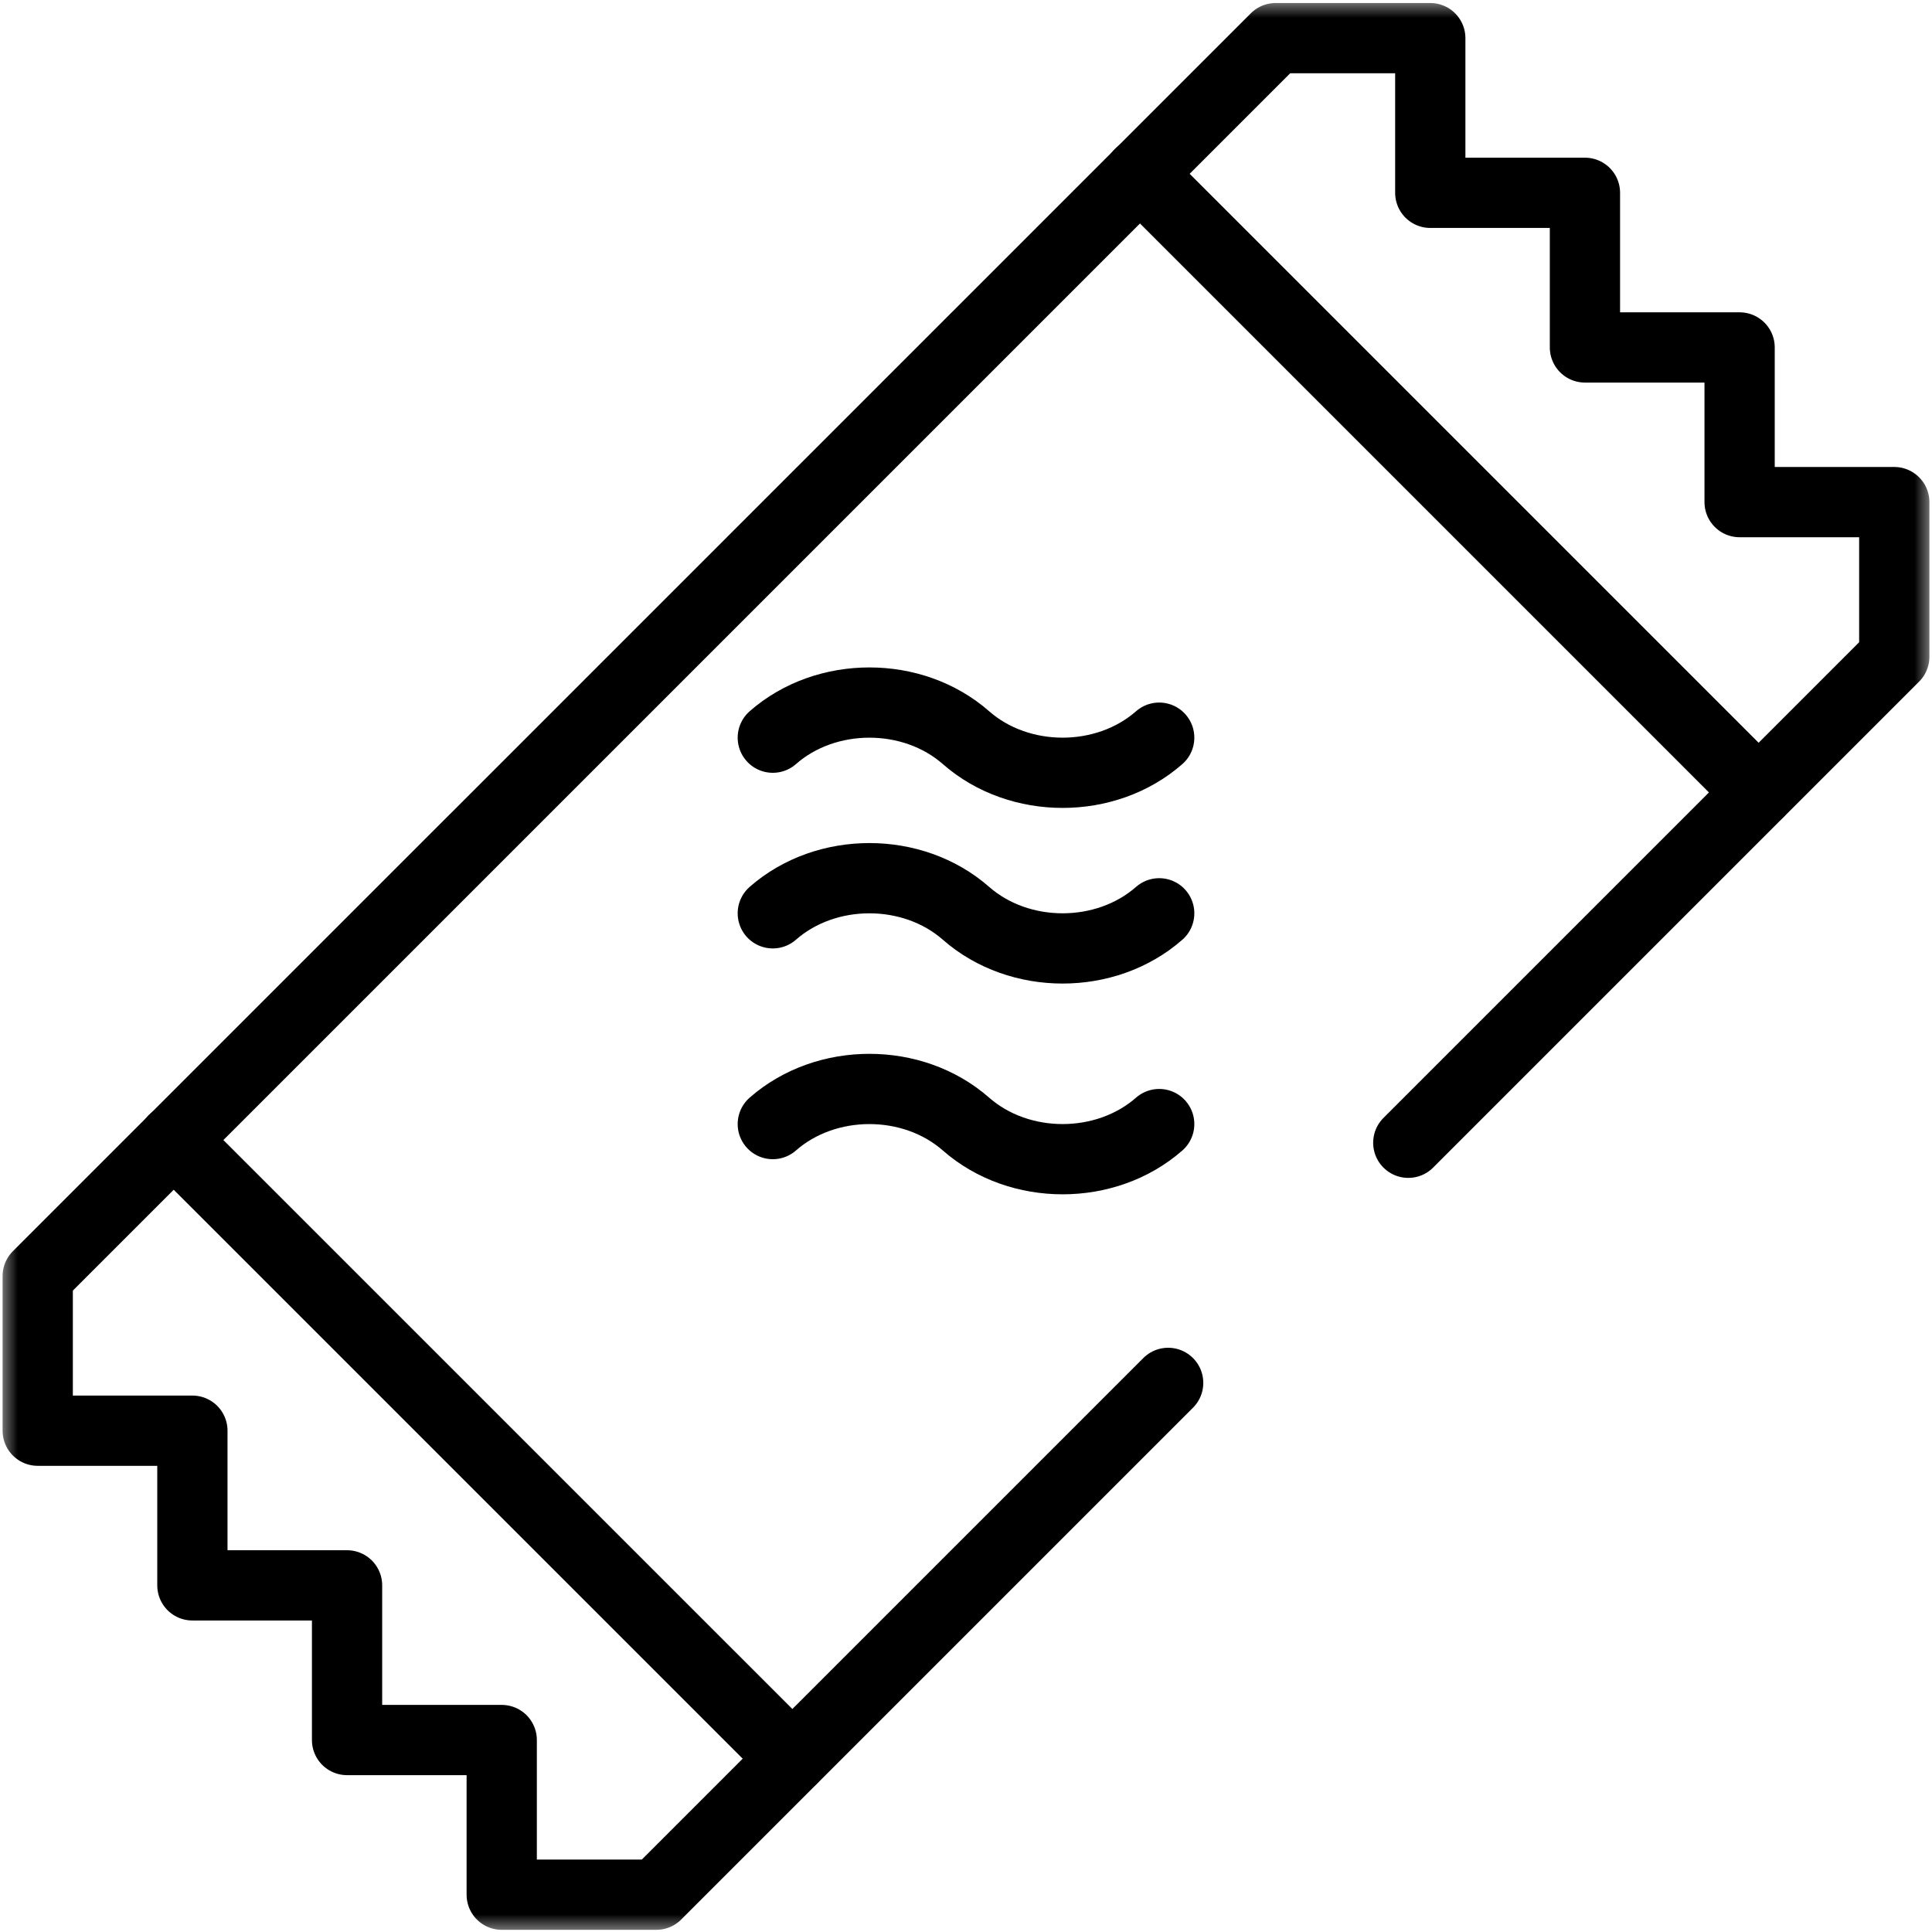
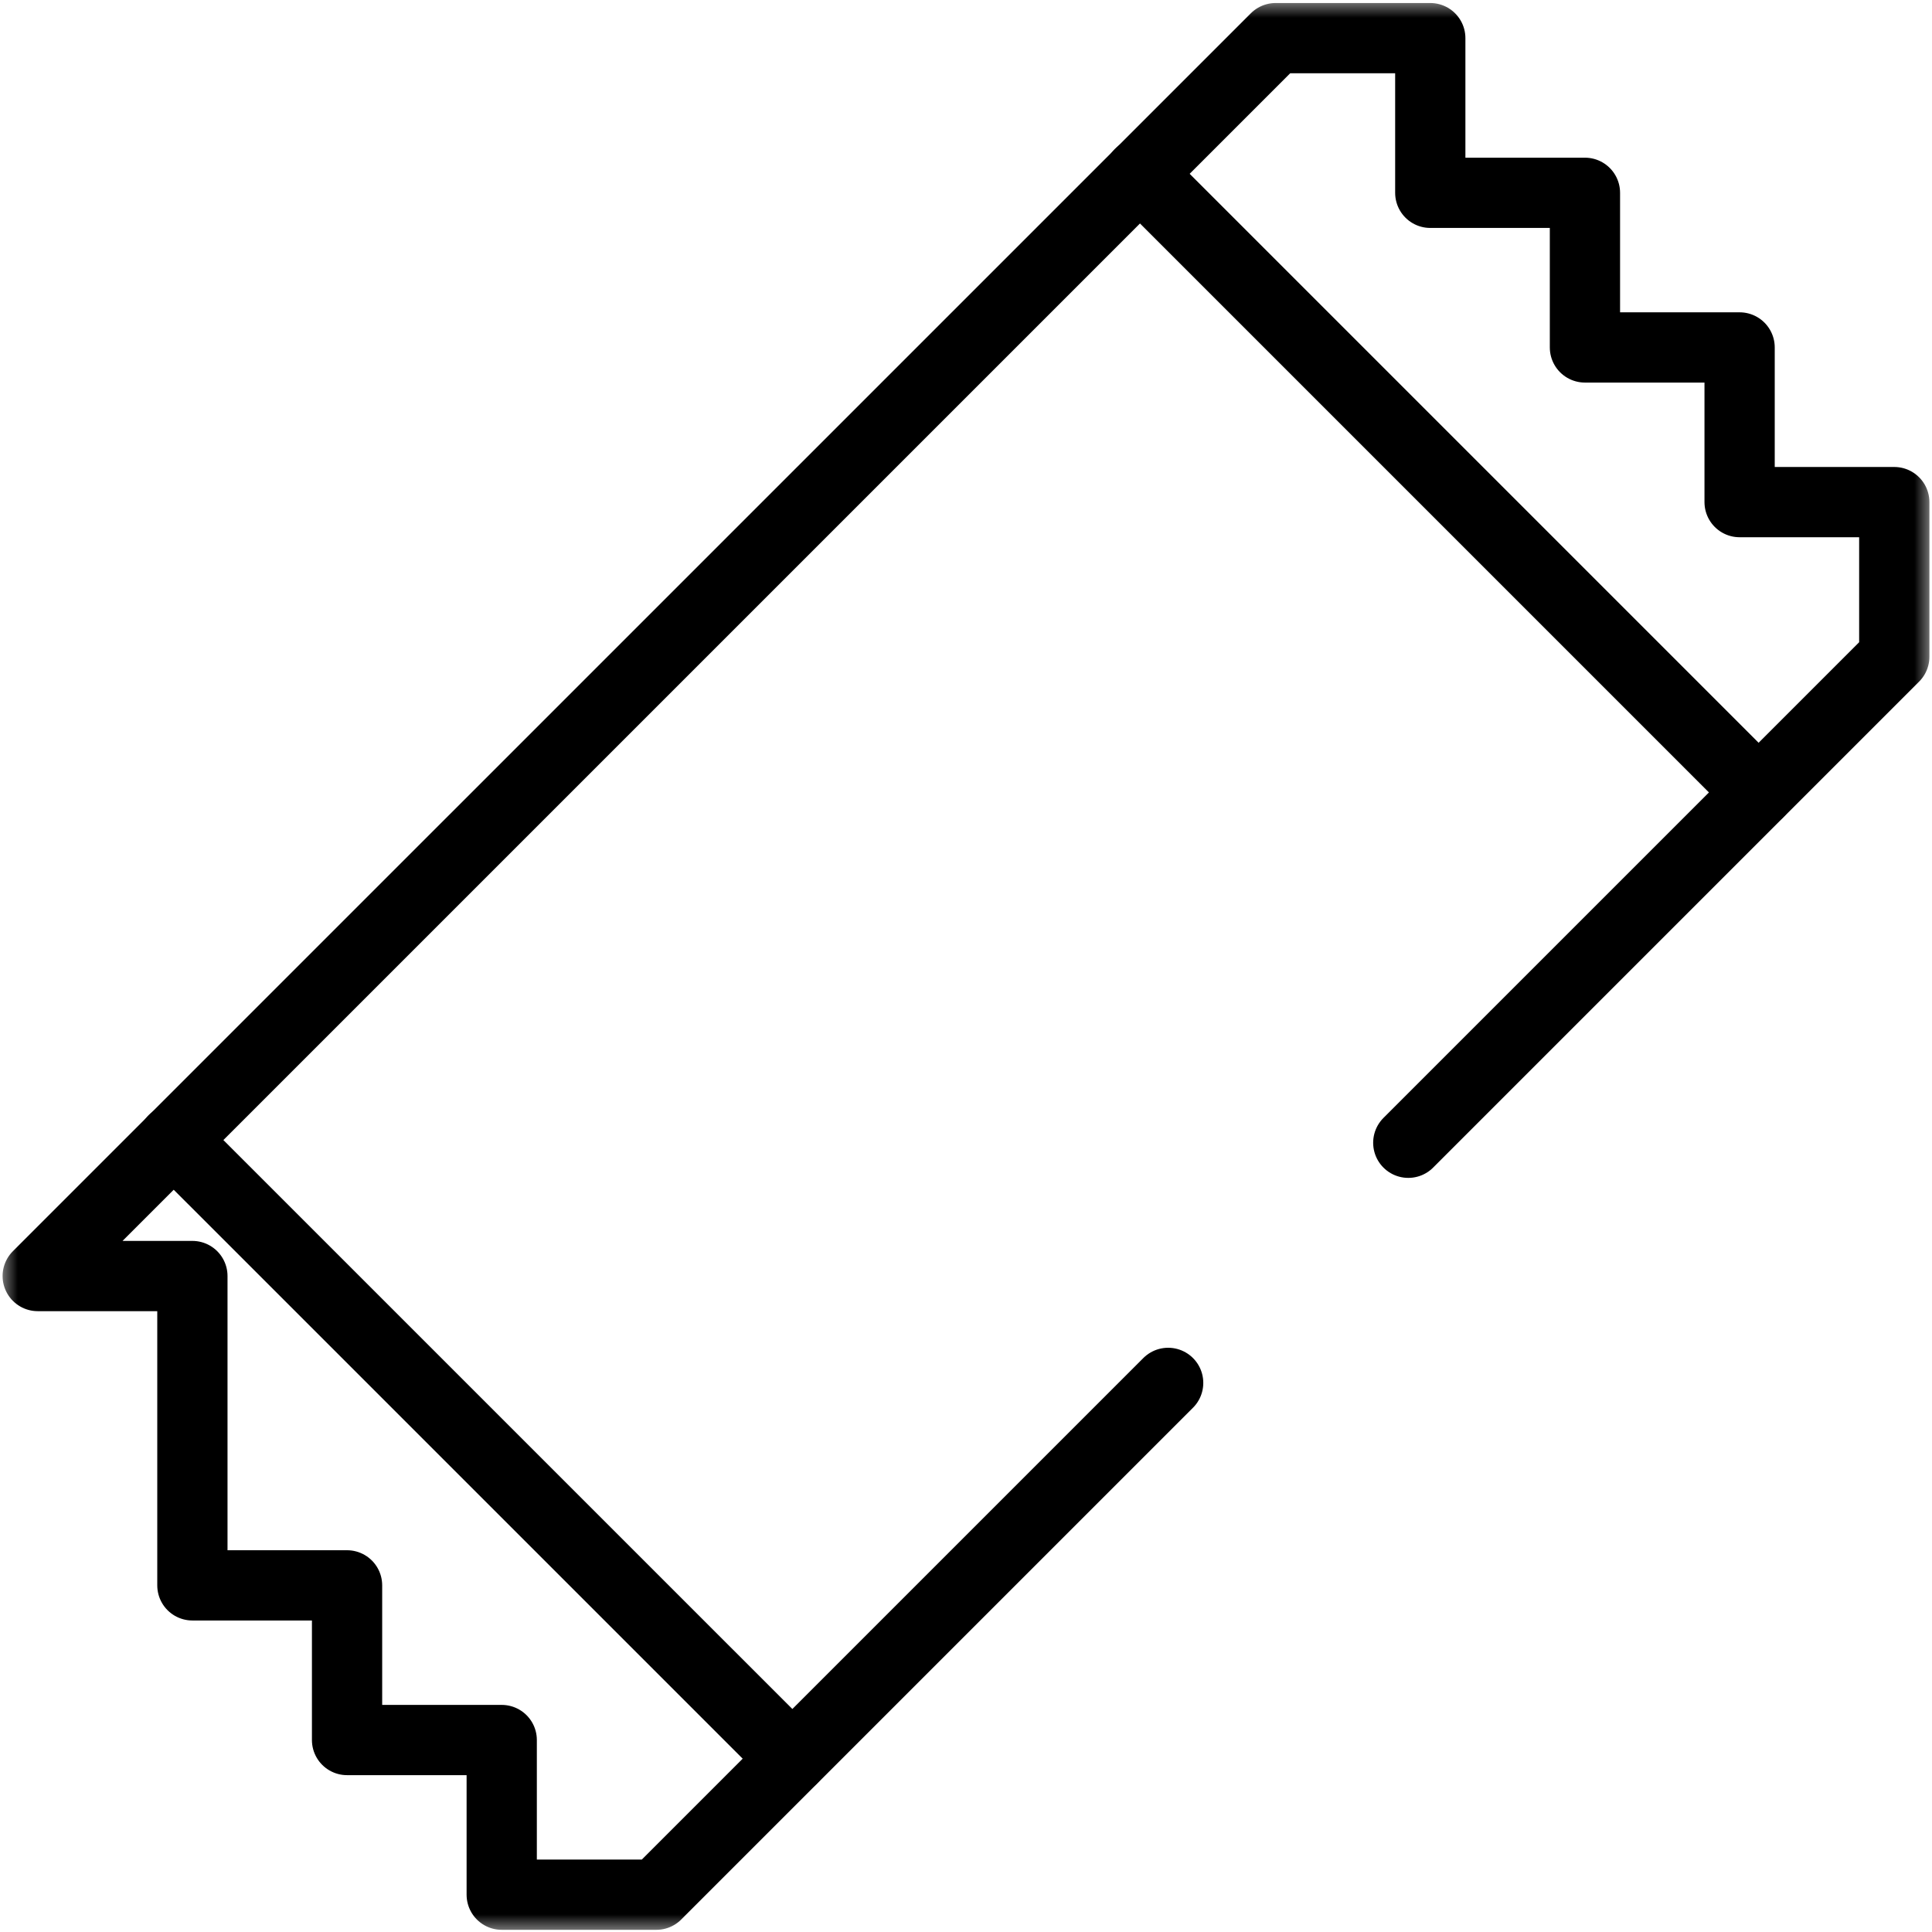
<svg xmlns="http://www.w3.org/2000/svg" width="55" height="55" viewBox="0 0 55 55" fill="none">
  <mask id="mask0_1532_719" style="mask-type:luminance" maskUnits="userSpaceOnUse" x="0" y="0" width="55" height="55">
    <path d="M0 7.62939e-06H55V55H0V7.62939e-06Z" fill="white" />
  </mask>
  <g mask="url(#mask0_1532_719)">
-     <path d="M40.091 32.532L53.926 18.697V14.294H49.523V9.891H45.12V5.489H40.717V1.086H36.315L1.074 36.326V40.729H5.477V45.132H9.88V49.535H14.283V53.938H18.685L33.255 39.368" stroke="black" stroke-width="2" stroke-miterlimit="10" stroke-linecap="round" stroke-linejoin="round" />
+     <path d="M40.091 32.532L53.926 18.697V14.294H49.523V9.891H45.12V5.489H40.717V1.086H36.315L1.074 36.326H5.477V45.132H9.88V49.535H14.283V53.938H18.685L33.255 39.368" stroke="black" stroke-width="2" stroke-miterlimit="10" stroke-linecap="round" stroke-linejoin="round" />
  </g>
  <path d="M32.449 4.944L50.06 22.555" stroke="black" stroke-width="2" stroke-miterlimit="10" stroke-linecap="round" stroke-linejoin="round" />
  <path d="M4.941 32.451L22.553 50.062" stroke="black" stroke-width="2" stroke-miterlimit="10" stroke-linecap="round" stroke-linejoin="round" />
  <mask id="mask1_1532_719" style="mask-type:luminance" maskUnits="userSpaceOnUse" x="0" y="0" width="55" height="55">
-     <path d="M0 7.62939e-06H55V55H0V7.62939e-06Z" fill="white" />
-   </mask>
+     </mask>
  <g mask="url(#mask1_1532_719)">
    <path d="M22 26C23.519 24.667 25.981 24.667 27.5 26C29.019 27.333 31.481 27.333 33 26" stroke="black" stroke-width="2" stroke-miterlimit="10" stroke-linecap="round" stroke-linejoin="round" />
-     <path d="M22 21C23.519 19.667 25.981 19.667 27.5 21C29.019 22.333 31.481 22.333 33 21" stroke="black" stroke-width="2" stroke-miterlimit="10" stroke-linecap="round" stroke-linejoin="round" />
-     <path d="M22 32C23.519 30.667 25.981 30.667 27.5 32C29.019 33.333 31.481 33.333 33 32" stroke="black" stroke-width="2" stroke-miterlimit="10" stroke-linecap="round" stroke-linejoin="round" />
  </g>
</svg>